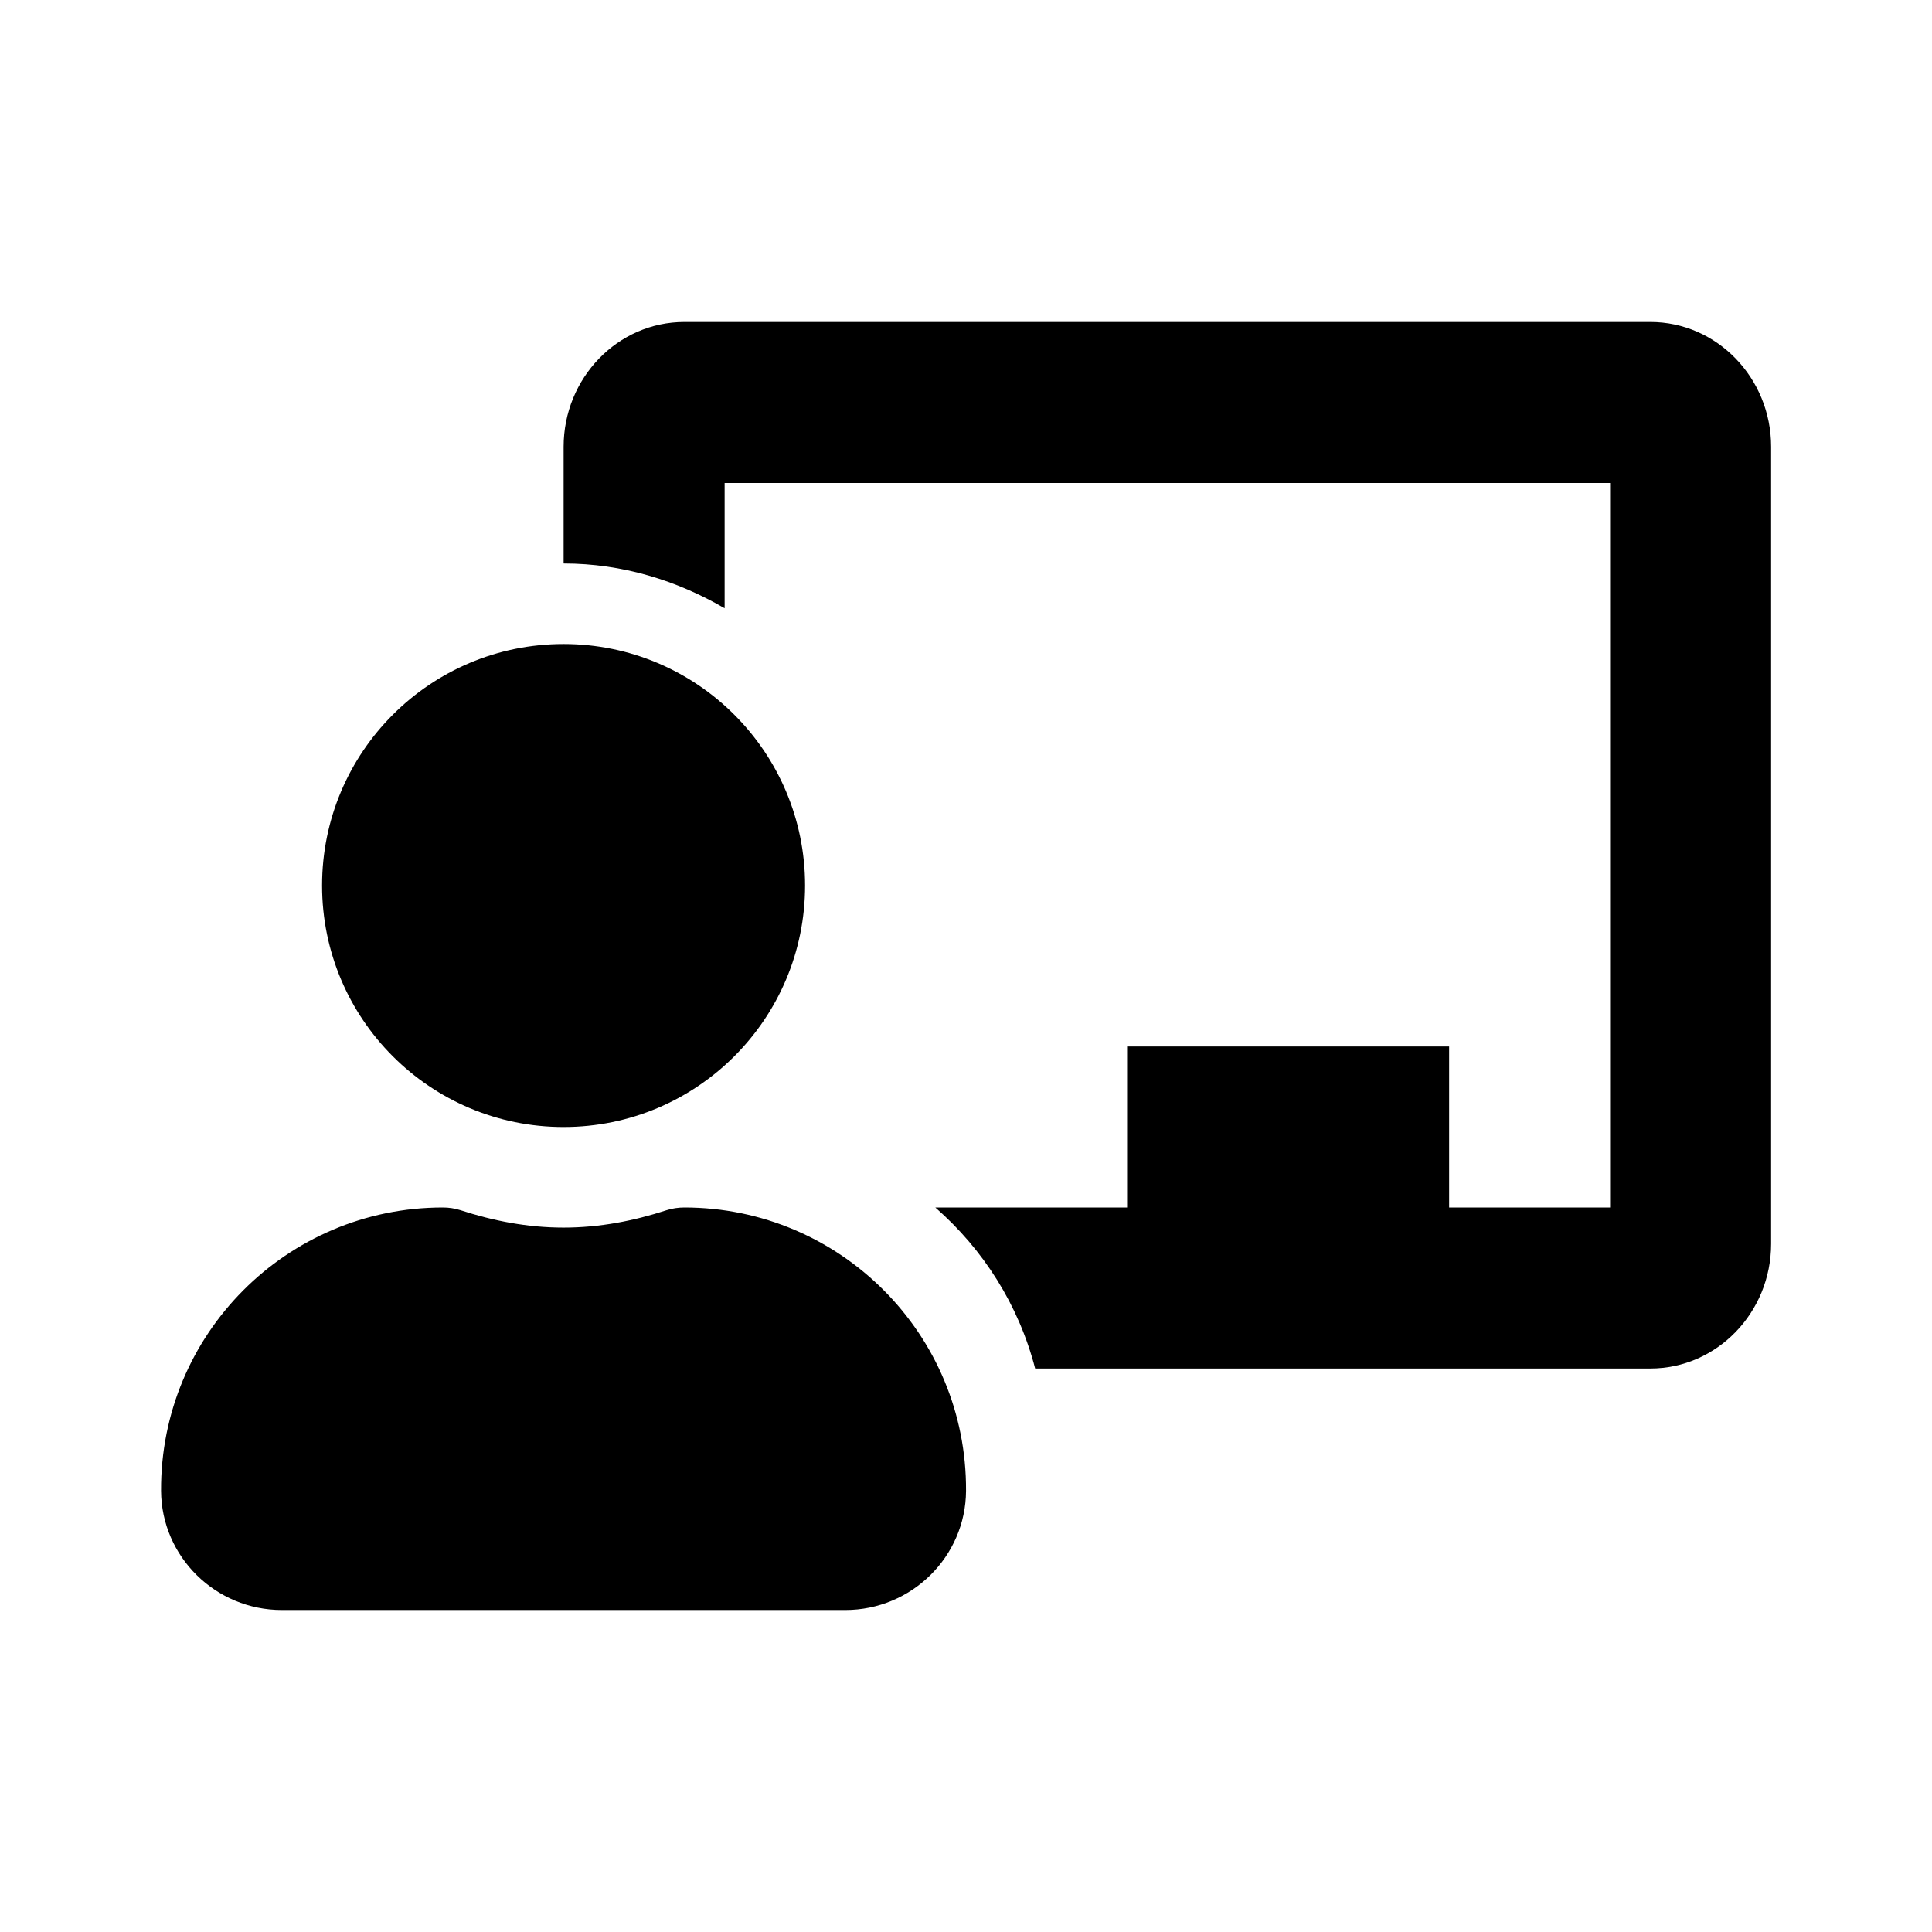
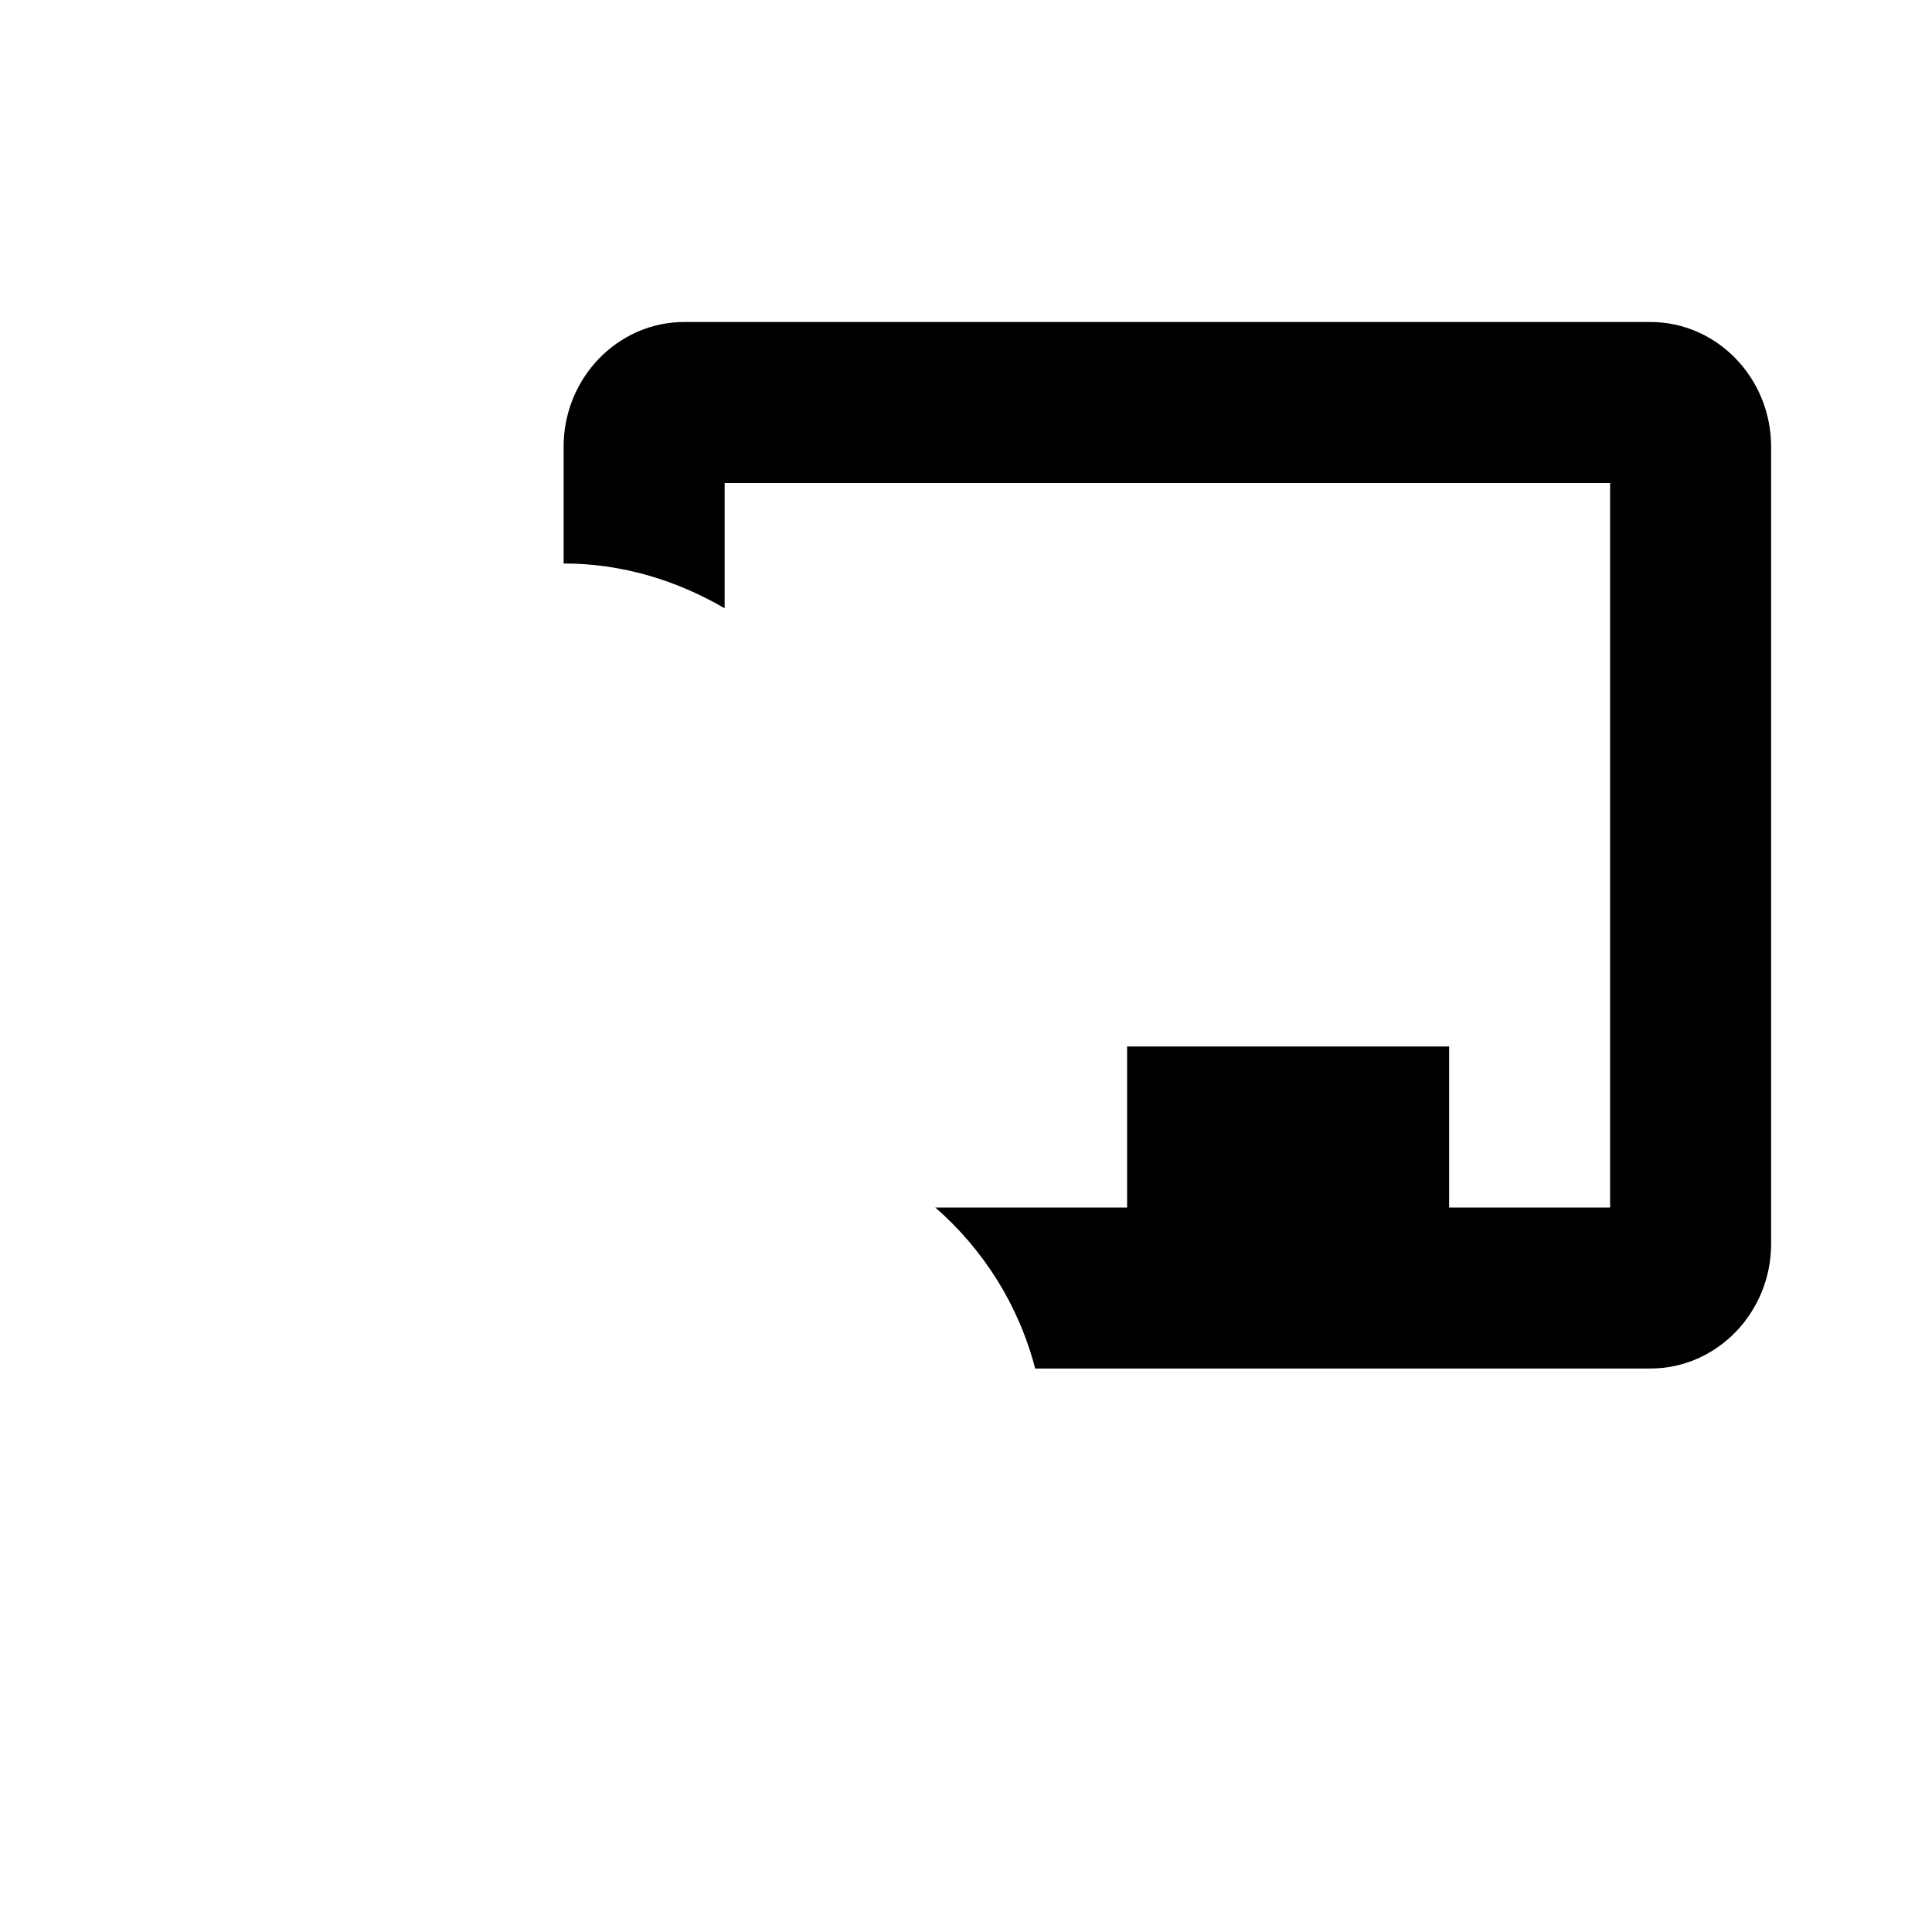
<svg xmlns="http://www.w3.org/2000/svg" width="44" height="44" viewBox="0 0 44 44" fill="none">
  <g id="fa-solid:chalkboard-teacher">
-     <path id="Vector" d="M15.585 27.5C15.448 27.5 15.311 27.52 15.18 27.562C14.438 27.804 13.657 27.958 12.835 27.958C12.013 27.958 11.232 27.804 10.489 27.562C10.358 27.52 10.222 27.5 10.085 27.5C6.529 27.5 3.649 30.392 3.668 33.952C3.676 35.457 4.913 36.667 6.418 36.667H19.251C20.756 36.667 21.993 35.457 22.001 33.952C22.02 30.392 19.14 27.5 15.585 27.5ZM12.835 25.667C15.872 25.667 18.335 23.204 18.335 20.167C18.335 17.129 15.872 14.667 12.835 14.667C9.797 14.667 7.335 17.129 7.335 20.167C7.335 23.204 9.797 25.667 12.835 25.667Z" fill="#CC0000" style="fill:#CC0000;fill:color(display-p3 0.8 0 0);fill-opacity:1;" />
    <path id="Vector_2" d="M15.586 7.333H37.586C39.102 7.333 40.336 8.608 40.336 10.175V28.326C40.336 29.892 39.102 31.167 37.586 31.167H23.575C23.199 29.719 22.396 28.456 21.301 27.5H25.669V23.833H33.003V27.5H36.669V11H16.503V13.853C15.42 13.222 14.178 12.833 12.836 12.833V10.175C12.836 8.608 14.069 7.333 15.586 7.333Z" fill="#FD6A6A" style="fill:#FD6A6A;fill:color(display-p3 0.99 0.416 0.416);fill-opacity:1;" />
  </g>
</svg>